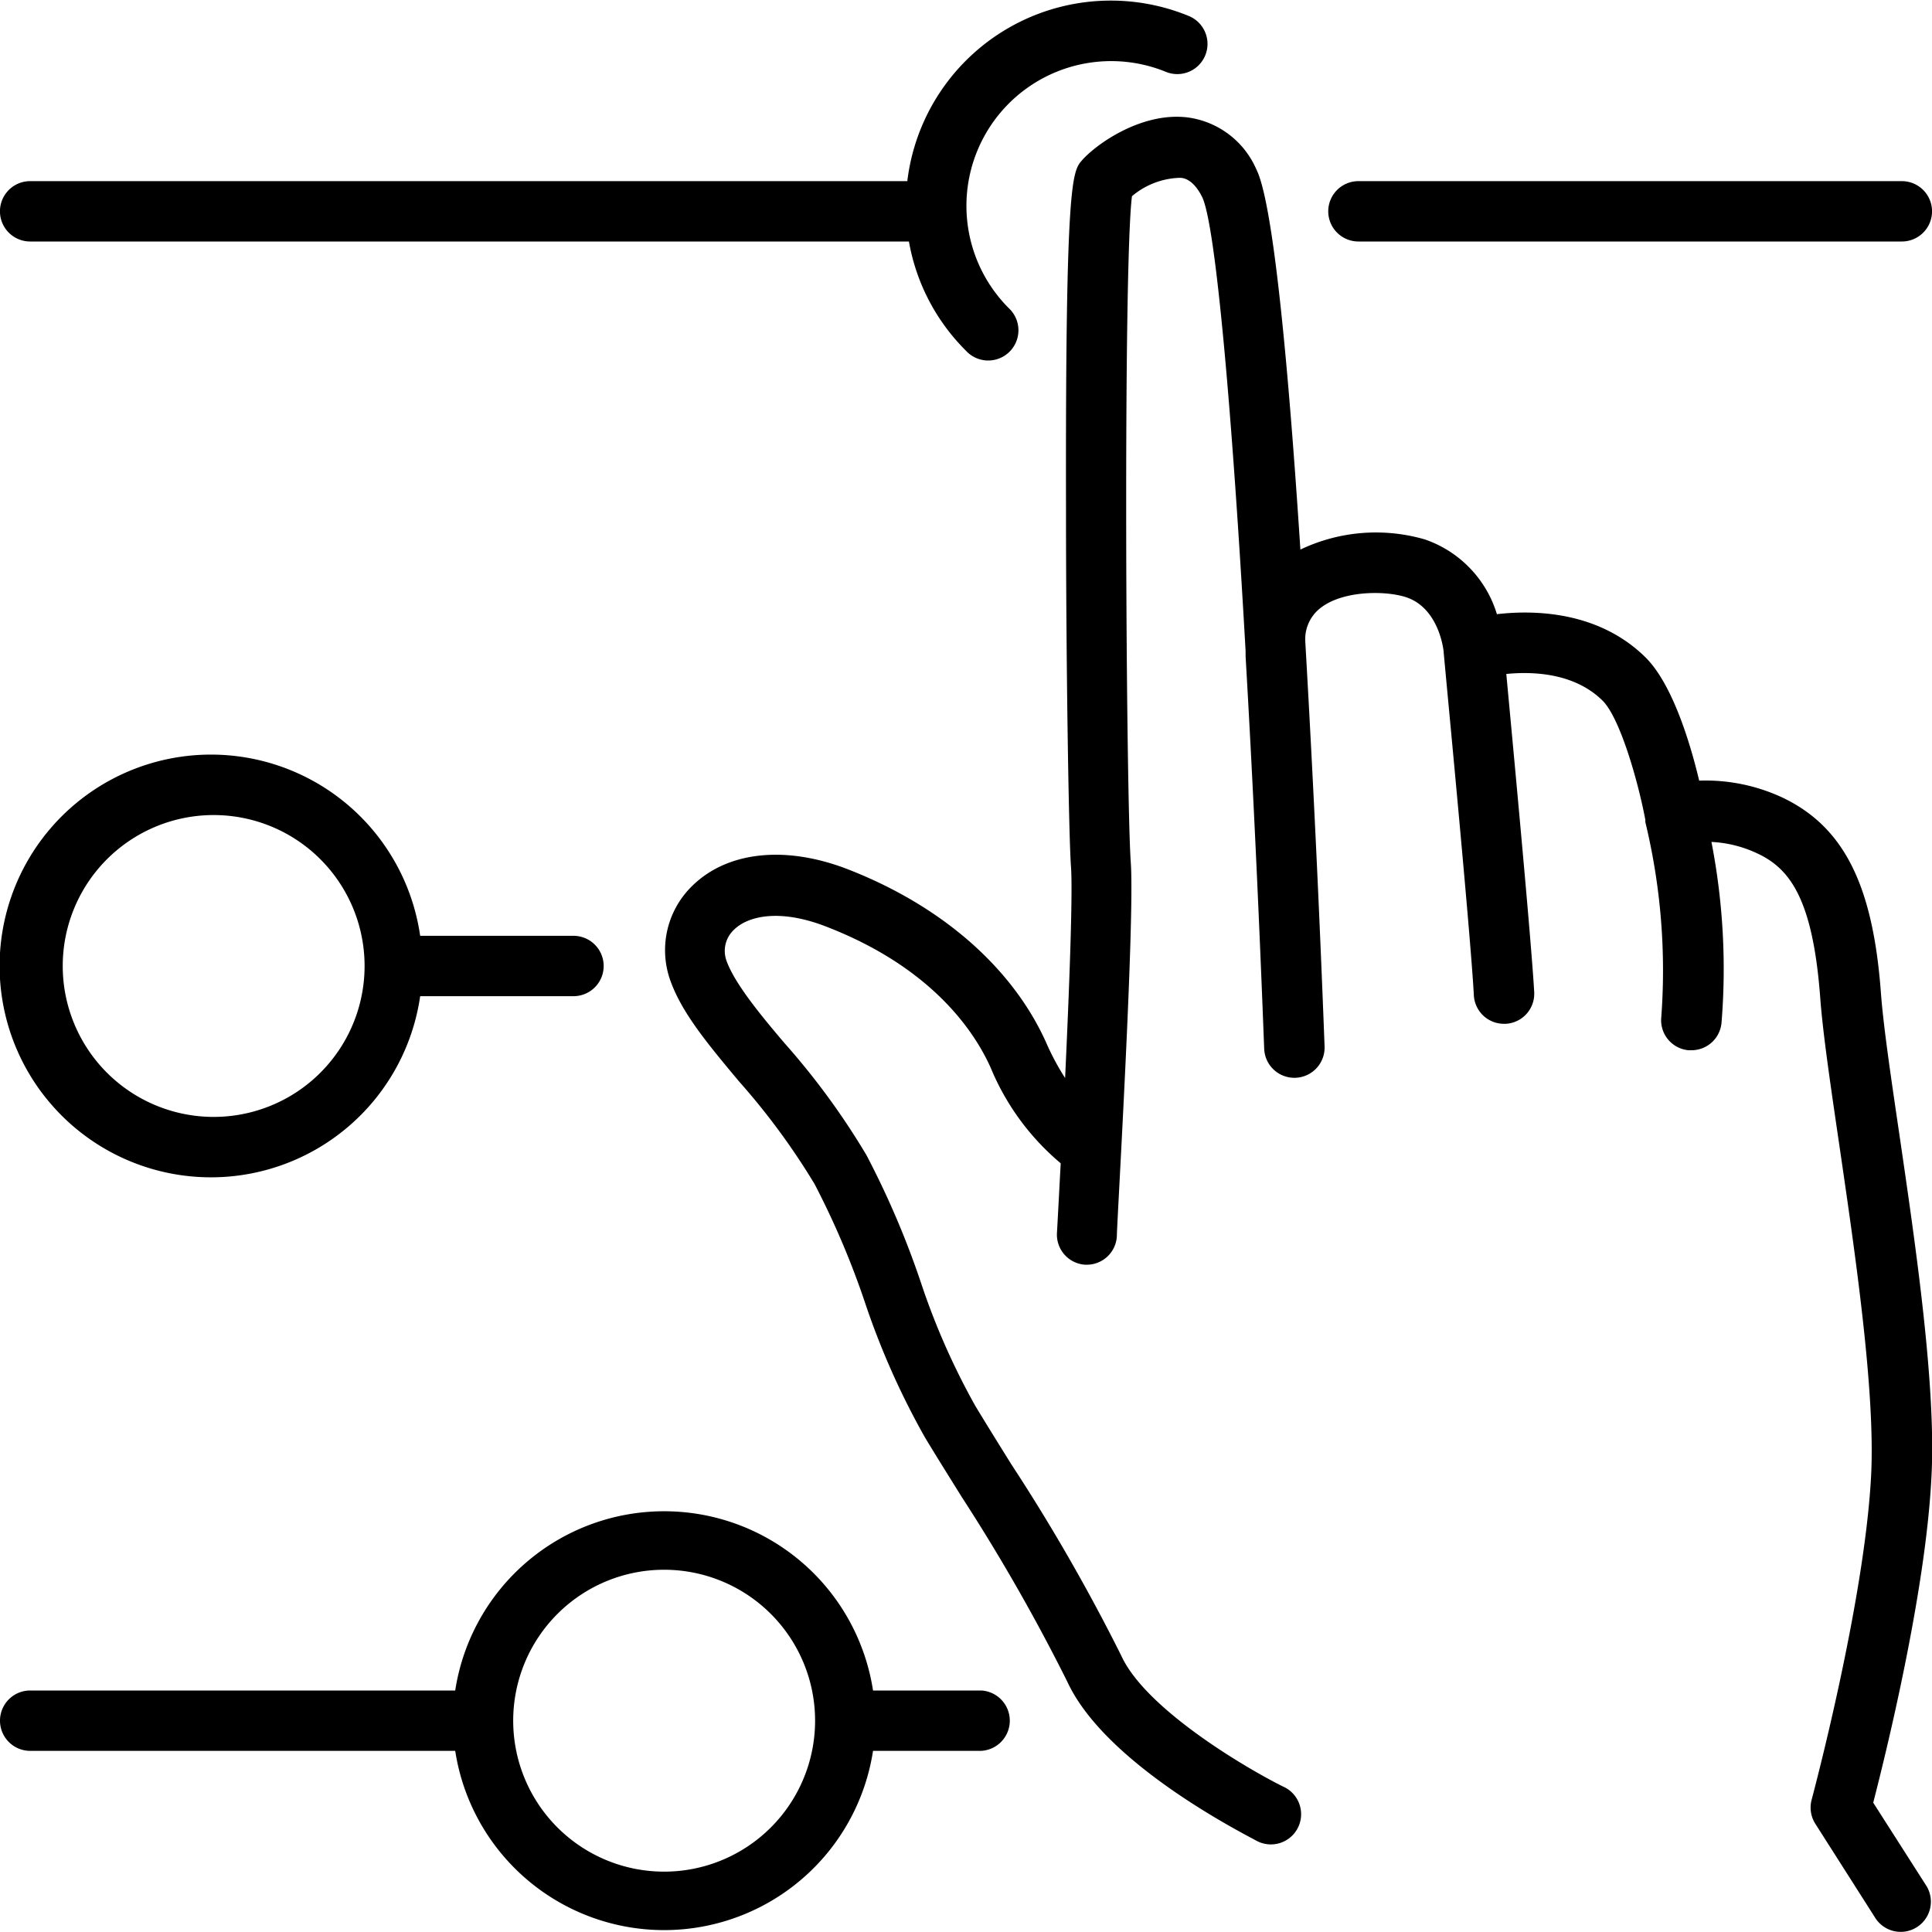
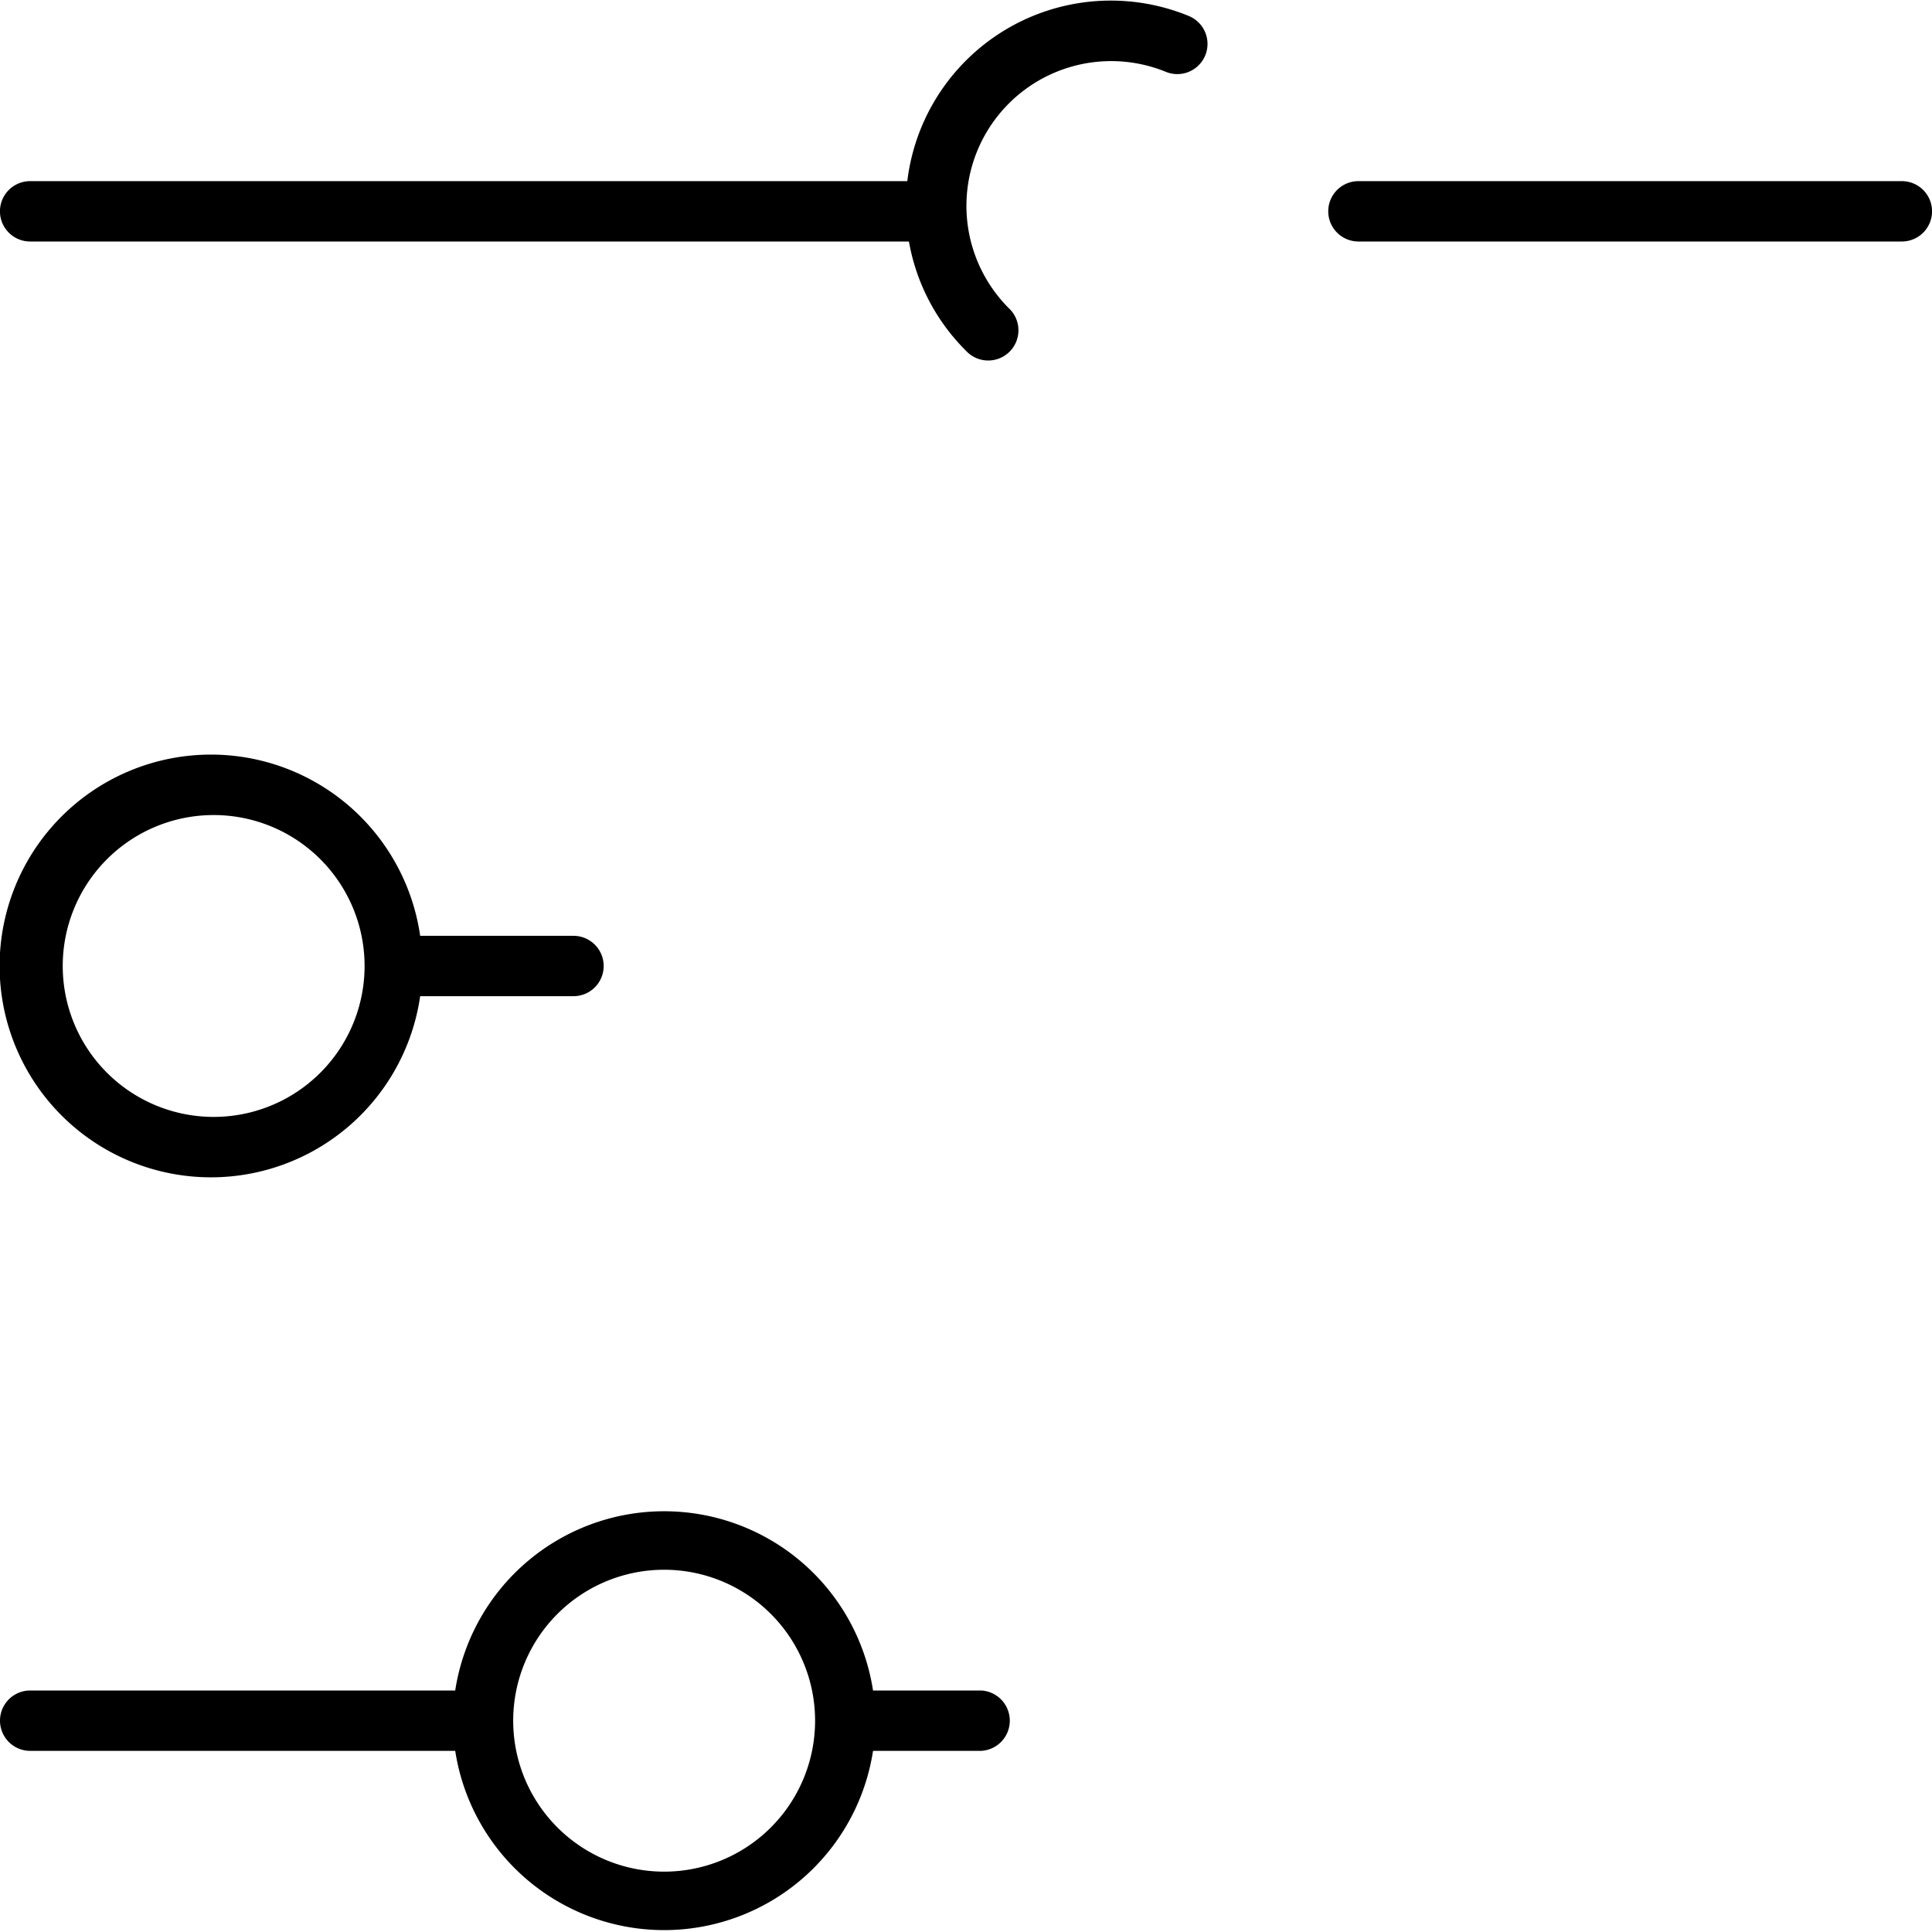
<svg xmlns="http://www.w3.org/2000/svg" width="50" height="50" fill="none">
  <g fill="#000" clip-path="url(#a)">
-     <path d="M49.155 29.356c-.223-1.512-.415-2.82-.477-3.66-.207-2.805-.965-4.297-2.54-5.051a4.7 4.7 0 0 0-2.163-.442c-.227-.953-.688-2.496-1.39-3.191-1.212-1.195-2.872-1.23-3.845-1.117a2.95 2.95 0 0 0-1.863-1.934 4.54 4.54 0 0 0-3.223.262c-.304-4.668-.695-8.961-1.14-9.84a2.26 2.26 0 0 0-1.778-1.344c-1.199-.148-2.375.7-2.734 1.11-.25.289-.43.496-.414 8.984 0 3.98.07 8.496.129 9.297.05.683-.043 3.125-.152 5.469a6.4 6.4 0 0 1-.496-.93c-.883-1.953-2.735-3.55-5.16-4.485-1.598-.609-3.086-.445-3.989.438a2.32 2.32 0 0 0-.566 2.469c.3.836.984 1.652 1.773 2.597a18 18 0 0 1 1.953 2.653q.769 1.477 1.301 3.055a20 20 0 0 0 1.563 3.515c.293.485.613.996.941 1.523a49 49 0 0 1 2.734 4.782c.973 2.12 4.504 3.906 4.903 4.125a.782.782 0 1 0 .68-1.407c-.95-.472-3.547-2-4.18-3.378a49 49 0 0 0-2.852-4.965c-.324-.52-.64-1.028-.93-1.508a18.4 18.4 0 0 1-1.414-3.211 22.6 22.6 0 0 0-1.402-3.277 19 19 0 0 0-2.113-2.89c-.668-.782-1.297-1.563-1.504-2.126a.75.75 0 0 1 .191-.82c.352-.344 1.149-.547 2.344-.094 2.773 1.059 3.879 2.734 4.297 3.668a6.44 6.44 0 0 0 1.812 2.473c-.039.71-.07 1.34-.097 1.8a.78.78 0 0 0 .734.825h.035a.78.78 0 0 0 .781-.735c0-.336.47-8.203.36-9.68-.125-1.831-.2-15.402.031-17.238a2 2 0 0 1 1.246-.476c.094 0 .344.043.57.496.356.726.782 5.672 1.125 11.75v.137c.188 3.226.352 6.77.481 10.156a.782.782 0 1 0 1.563-.059 535 535 0 0 0-.5-10.492 1.02 1.02 0 0 1 .39-.852c.578-.457 1.672-.457 2.211-.285.86.278.977 1.367.98 1.41 0 .07.696 7.262.782 8.895a.78.78 0 0 0 .781.738h.047a.78.78 0 0 0 .734-.824c-.078-1.367-.547-6.348-.722-8.23.68-.067 1.757-.032 2.488.687.45.441.918 2.07 1.11 3.086v.059c.399 1.651.539 3.355.413 5.05a.78.78 0 0 0 .7.856h.078a.78.78 0 0 0 .78-.703c.129-1.567.04-3.145-.26-4.688.405.02.803.118 1.171.29.852.39 1.453 1.171 1.645 3.75.066.894.261 2.226.488 3.769.418 2.86.941 6.418.828 8.594-.172 3.296-1.527 8.336-1.539 8.386a.78.78 0 0 0 .098.625l1.562 2.453a.781.781 0 0 0 1.316-.84l-1.382-2.163c.312-1.211 1.347-5.383 1.504-8.38.136-2.335-.399-5.988-.828-8.917" />
    <path d="M.781 6.25h22.742A5.27 5.27 0 0 0 25 9.078a.782.782 0 1 0 1.105-1.105 3.746 3.746 0 0 1 4.067-6.114.78.78 0 1 0 .594-1.445 5.305 5.305 0 0 0-7.285 4.274H.78a.781.781 0 0 0 0 1.562m34.376-1.562a.781.781 0 1 0 0 1.562H49.22a.781.781 0 1 0 0-1.562zM5.467 30.469a5.47 5.47 0 0 0 5.407-4.688h3.968a.781.781 0 1 0 0-1.562h-3.968a5.47 5.47 0 1 0-5.407 6.25m0-9.375a3.906 3.906 0 1 1 0 7.811 3.906 3.906 0 0 1 0-7.811M.781 45.312h11a5.47 5.47 0 0 0 10.813 0h2.797a.782.782 0 0 0 0-1.562h-2.797a5.47 5.47 0 0 0-10.813 0h-11a.781.781 0 1 0 0 1.562m16.407-4.687a3.906 3.906 0 1 1 0 7.813 3.906 3.906 0 0 1 0-7.813" />
  </g>
  <defs>
    <clipPath id="a">
      <path fill="#fff" d="M0 0h50v50H0z" />
    </clipPath>
  </defs>
</svg>